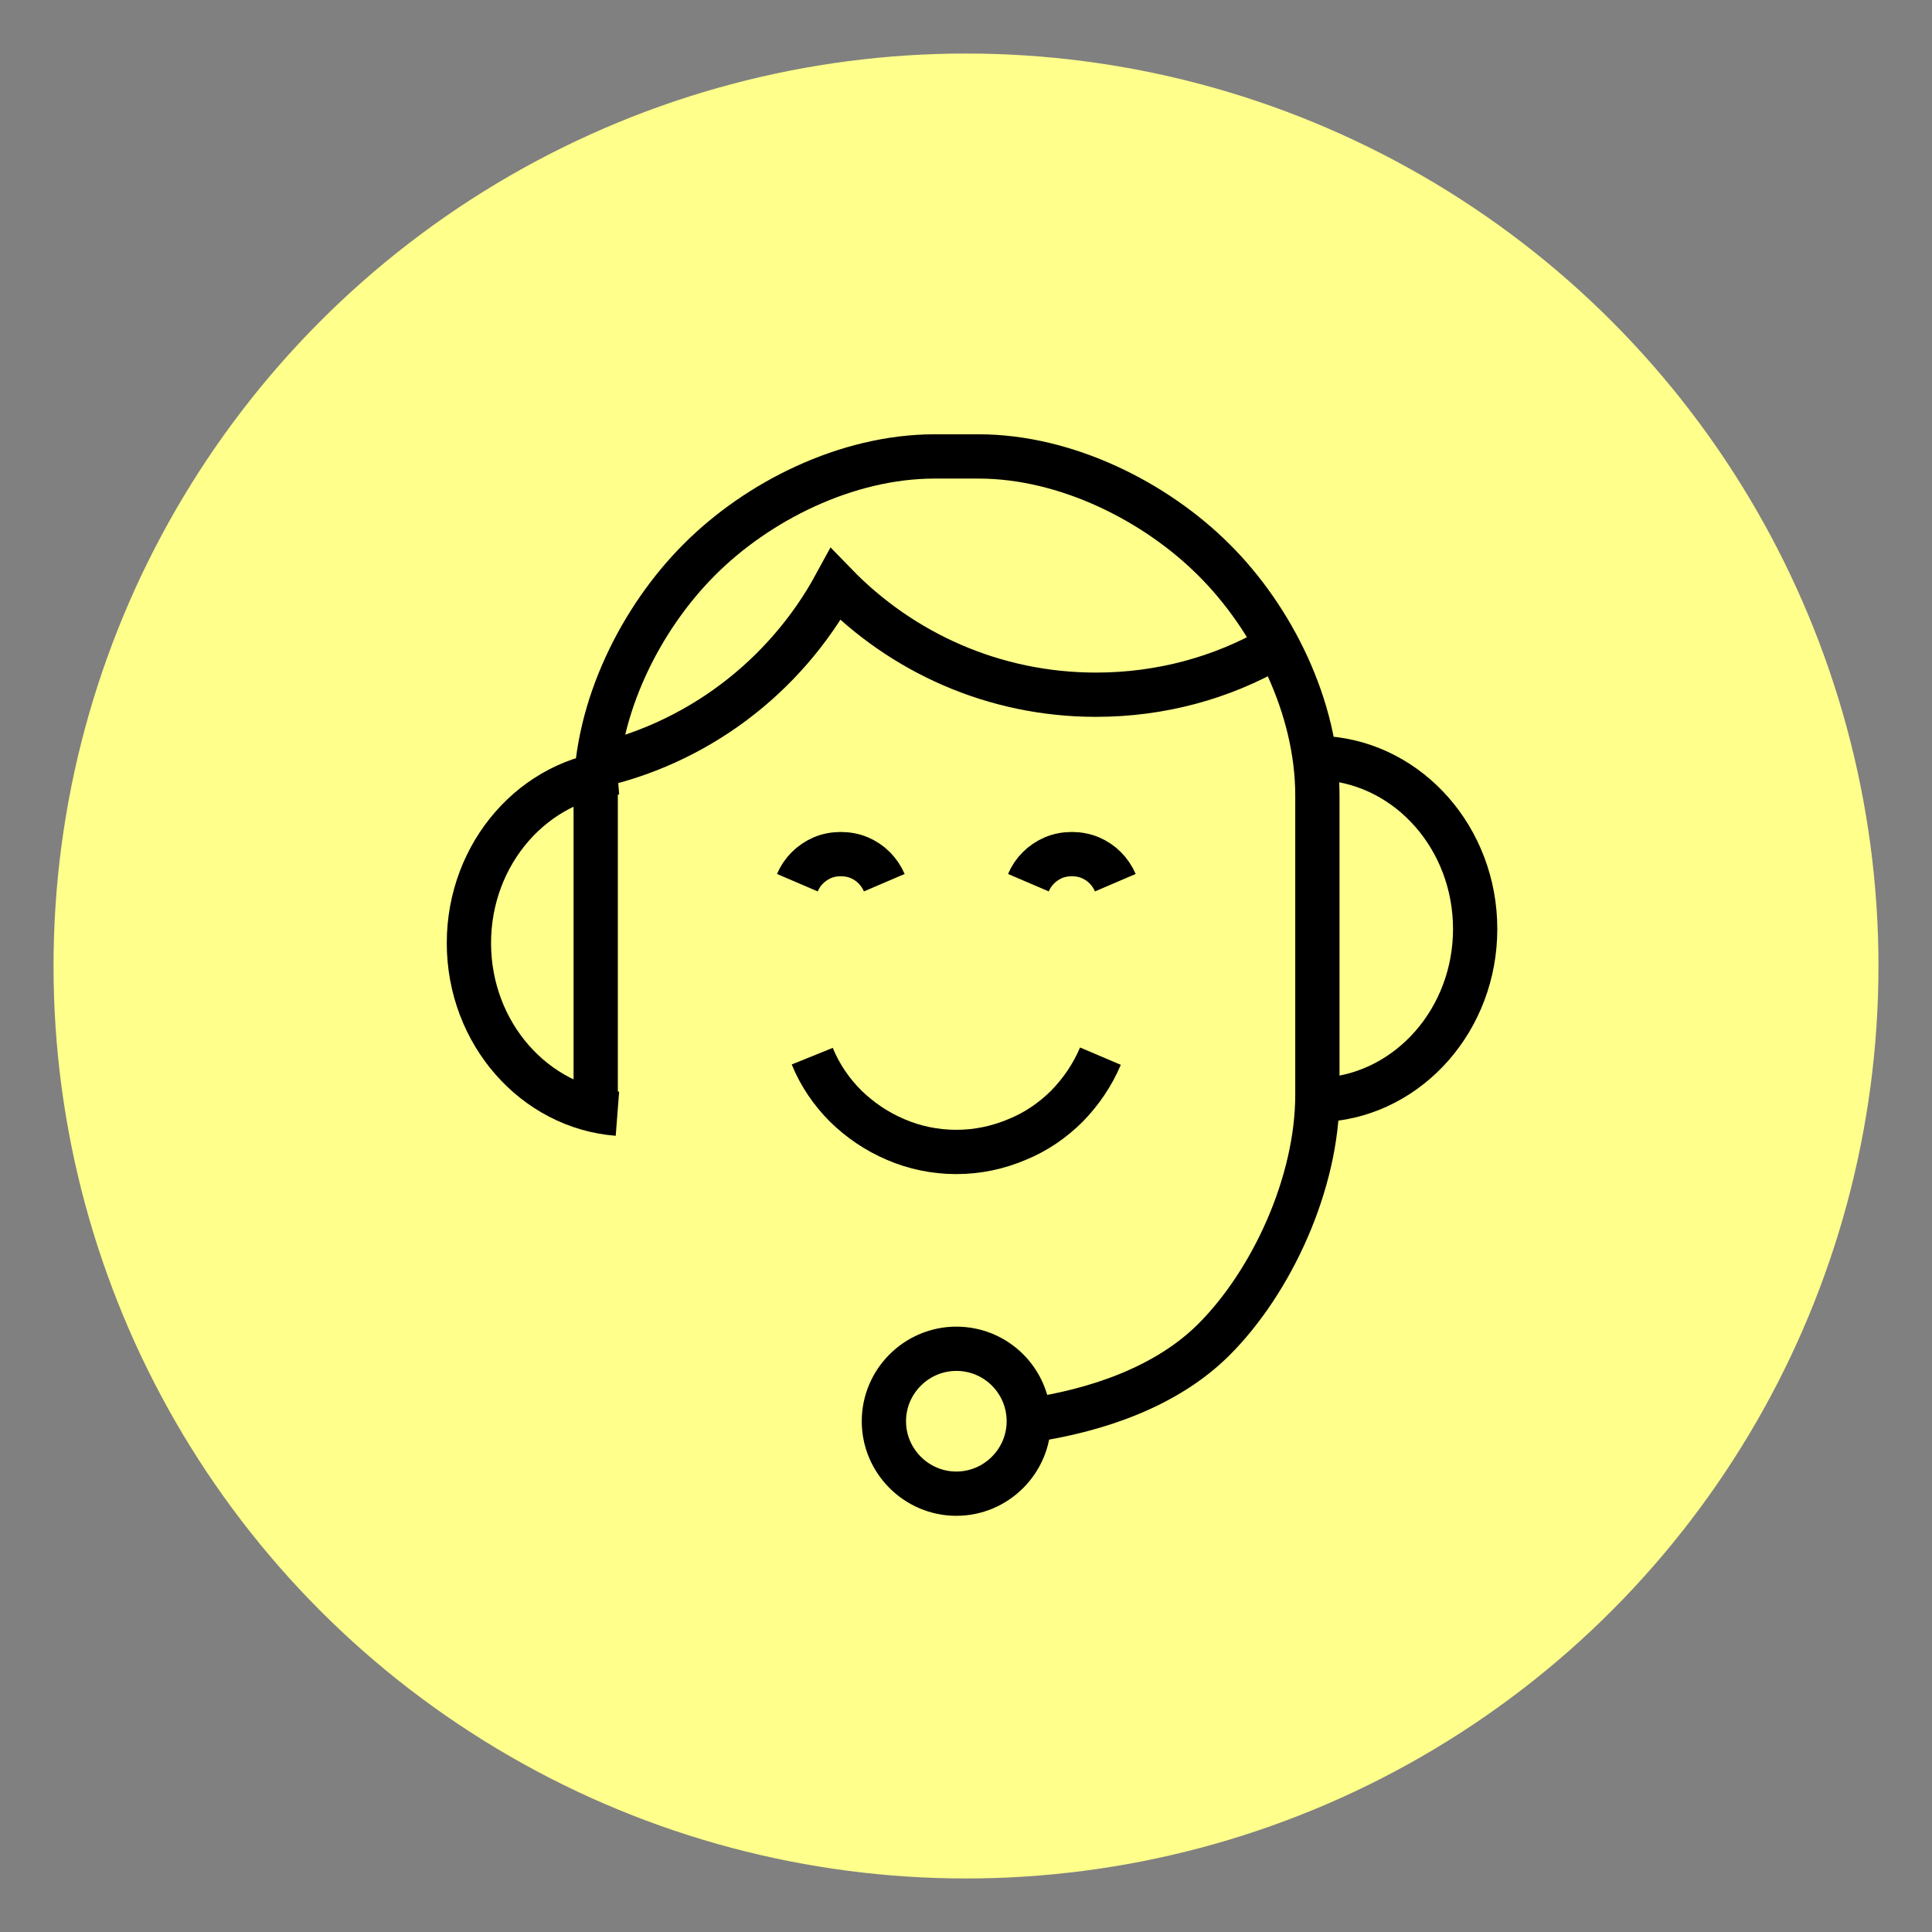
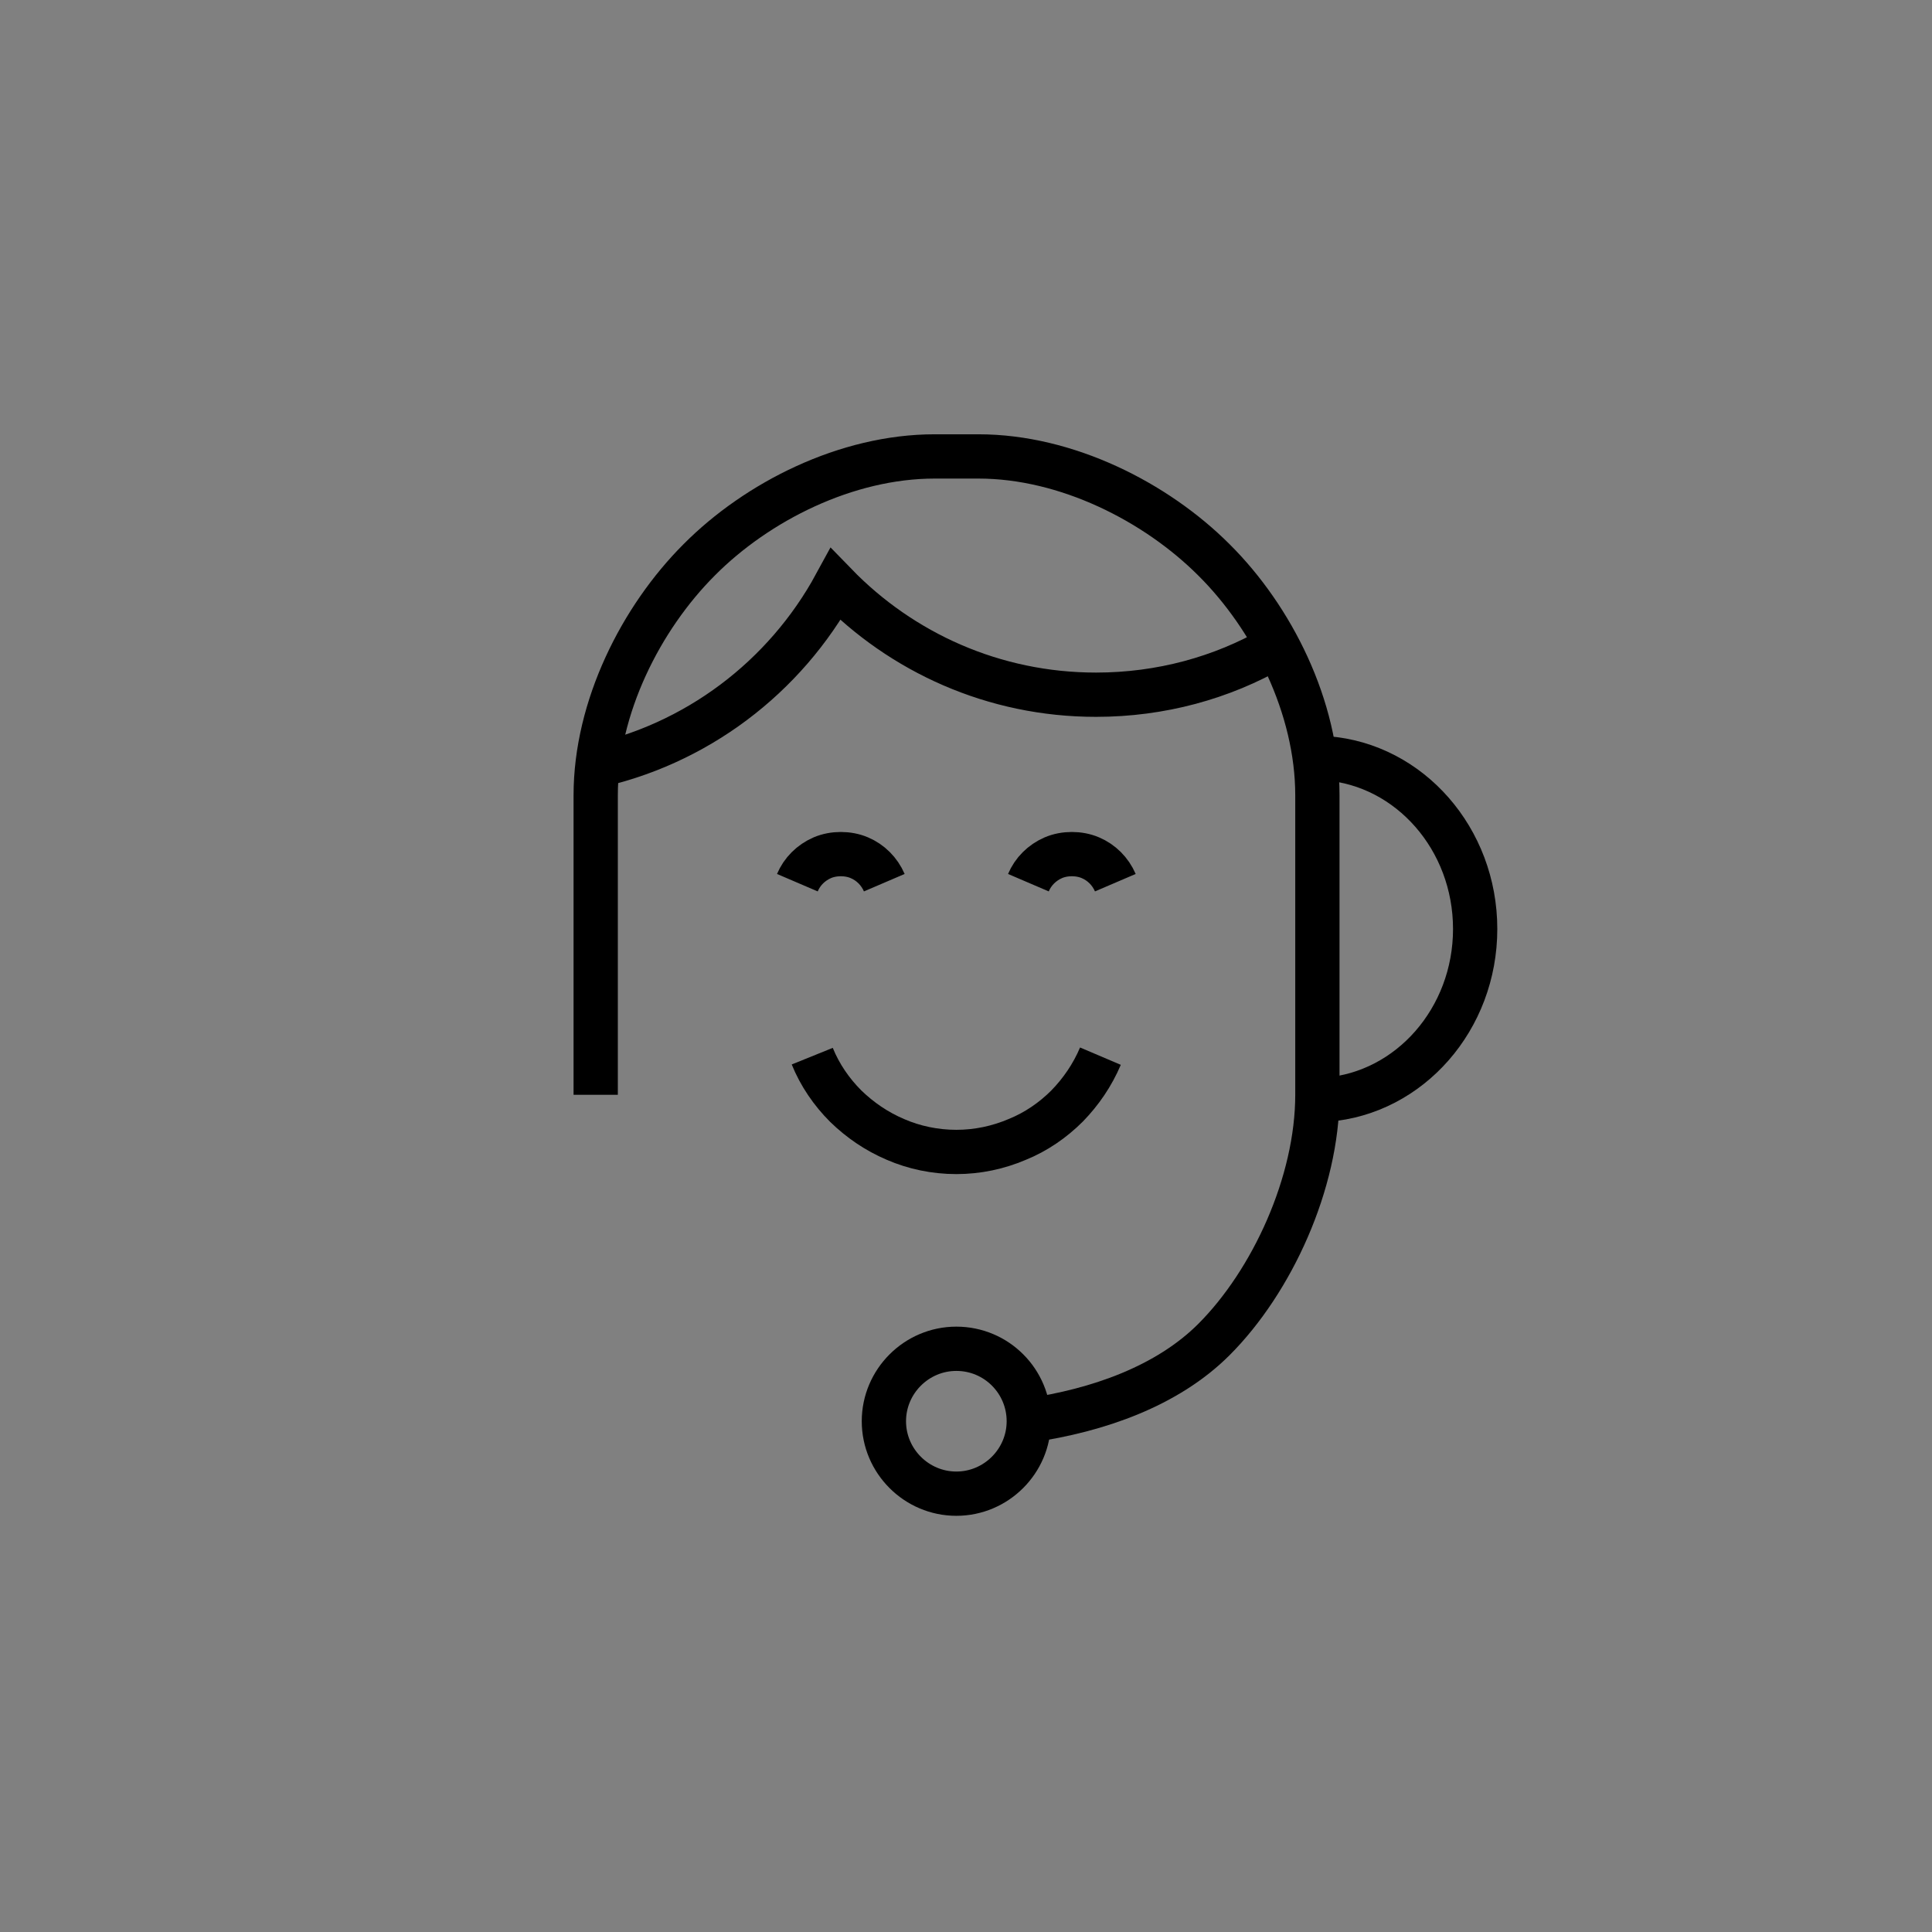
<svg xmlns="http://www.w3.org/2000/svg" id="Warstwa_1" data-name="Warstwa 1" viewBox="0 0 48 48">
  <rect x="0" y="0" width="48" height="48" fill="#808080" stroke="none" />
  <defs>
    <style>
      .cls-1 {
        fill: #ffff8c;
        stroke-width: 0px;
      }

      .cls-2 {
        fill: none;
        stroke: #000;
        stroke-miterlimit: 10;
        stroke-width: 1.1px;
      }
    </style>
  </defs>
-   <circle class="cls-1" cx="24" cy="24" r="22.67" />
  <g>
    <path class="cls-2" d="m25.57,35.29c1.71-.25,3.43-.85,4.59-2.01,1.44-1.44,2.57-3.89,2.57-6.08v-7.44c0-2.19-1.12-4.41-2.57-5.85-1.44-1.44-3.66-2.57-5.85-2.57h-1.09c-2.19,0-4.41,1.12-5.85,2.57-1.44,1.44-2.57,3.66-2.57,5.85v7.44" />
-     <path class="cls-2" d="m15.34,27.67c-2.06-.16-3.69-2-3.69-4.24s1.63-4.08,3.69-4.24" />
    <path class="cls-2" d="m32.96,27.32c2.06-.16,3.69-2,3.69-4.24s-1.63-4.08-3.69-4.24" />
    <path class="cls-2" d="m23.76,33.51c1,0,1.8.81,1.8,1.8s-.81,1.8-1.8,1.8-1.8-.81-1.8-1.8.81-1.8,1.8-1.8h0Z" />
    <path class="cls-2" d="m14.65,19.06c2.64-.54,4.86-2.24,6.11-4.54,1.64,1.69,3.93,2.74,6.47,2.74,1.61,0,3.13-.42,4.43-1.17" />
    <path class="cls-2" d="m27.34,26.24c-.2.47-.48.88-.83,1.24-.35.35-.77.64-1.24.83-.47.2-.98.31-1.51.31s-1.05-.11-1.51-.31c-.47-.2-.88-.48-1.24-.83-.35-.35-.64-.77-.83-1.24" />
    <path class="cls-2" d="m21.97,21.93c-.06-.14-.15-.27-.25-.37-.11-.11-.23-.19-.37-.25-.14-.06-.3-.09-.46-.09s-.32.03-.46.09c-.14.06-.27.15-.37.25-.11.11-.19.23-.25.37" />
    <path class="cls-2" d="m27.71,21.93c-.06-.14-.15-.27-.25-.37-.11-.11-.23-.19-.37-.25-.14-.06-.3-.09-.46-.09s-.32.03-.46.09c-.14.06-.27.15-.37.25-.11.11-.19.23-.25.37" />
  </g>
</svg>